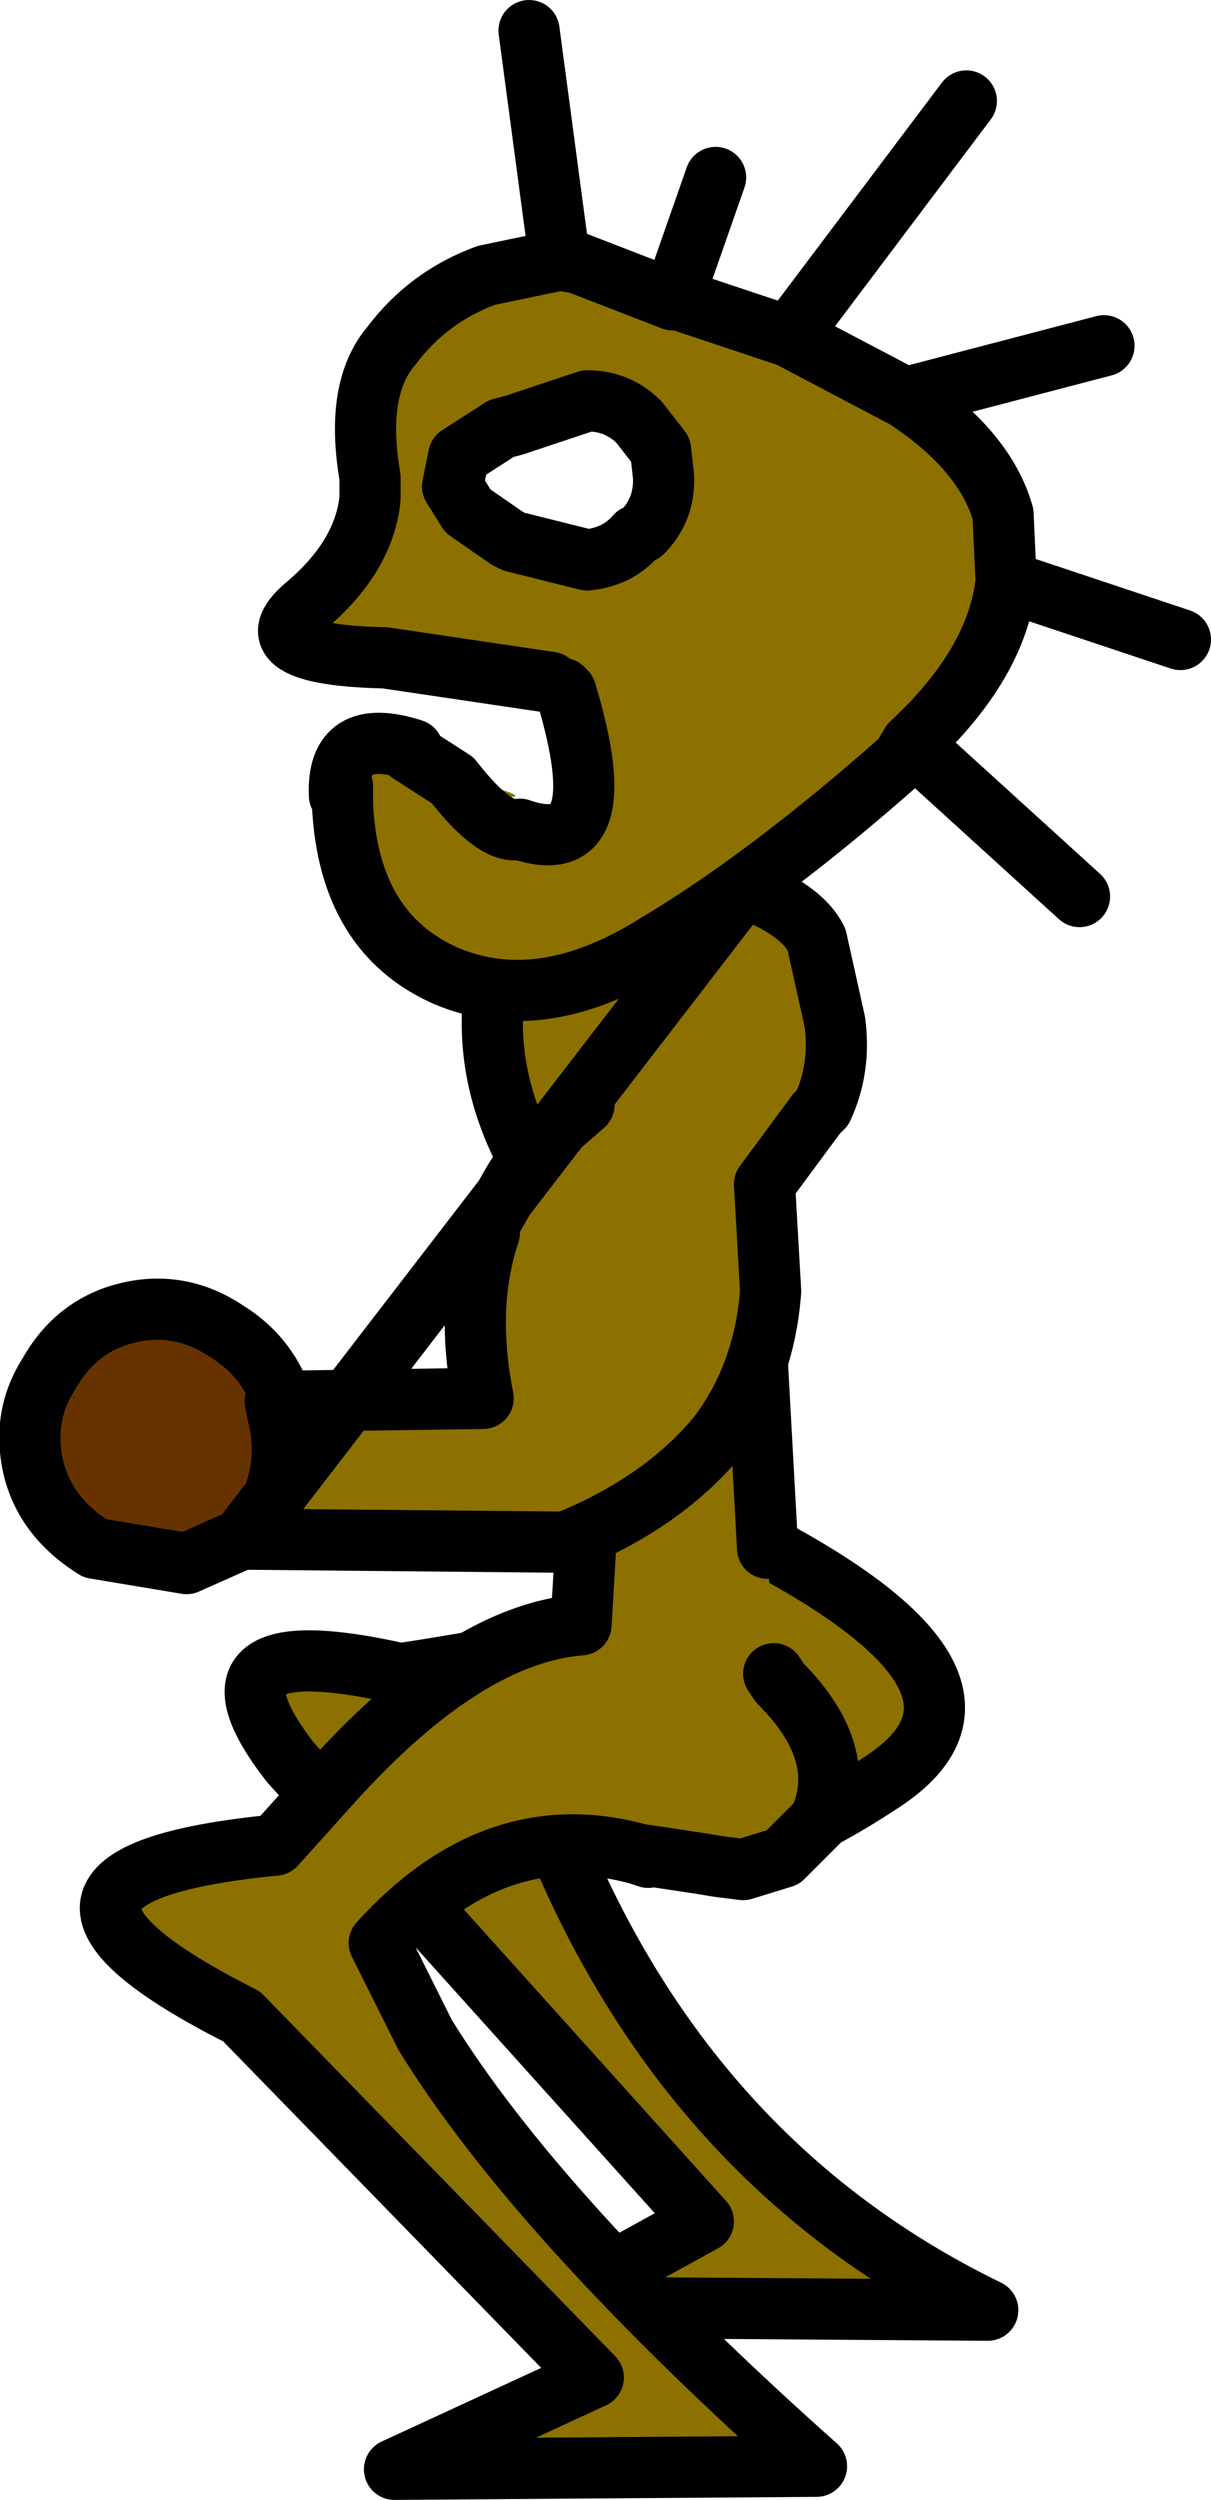
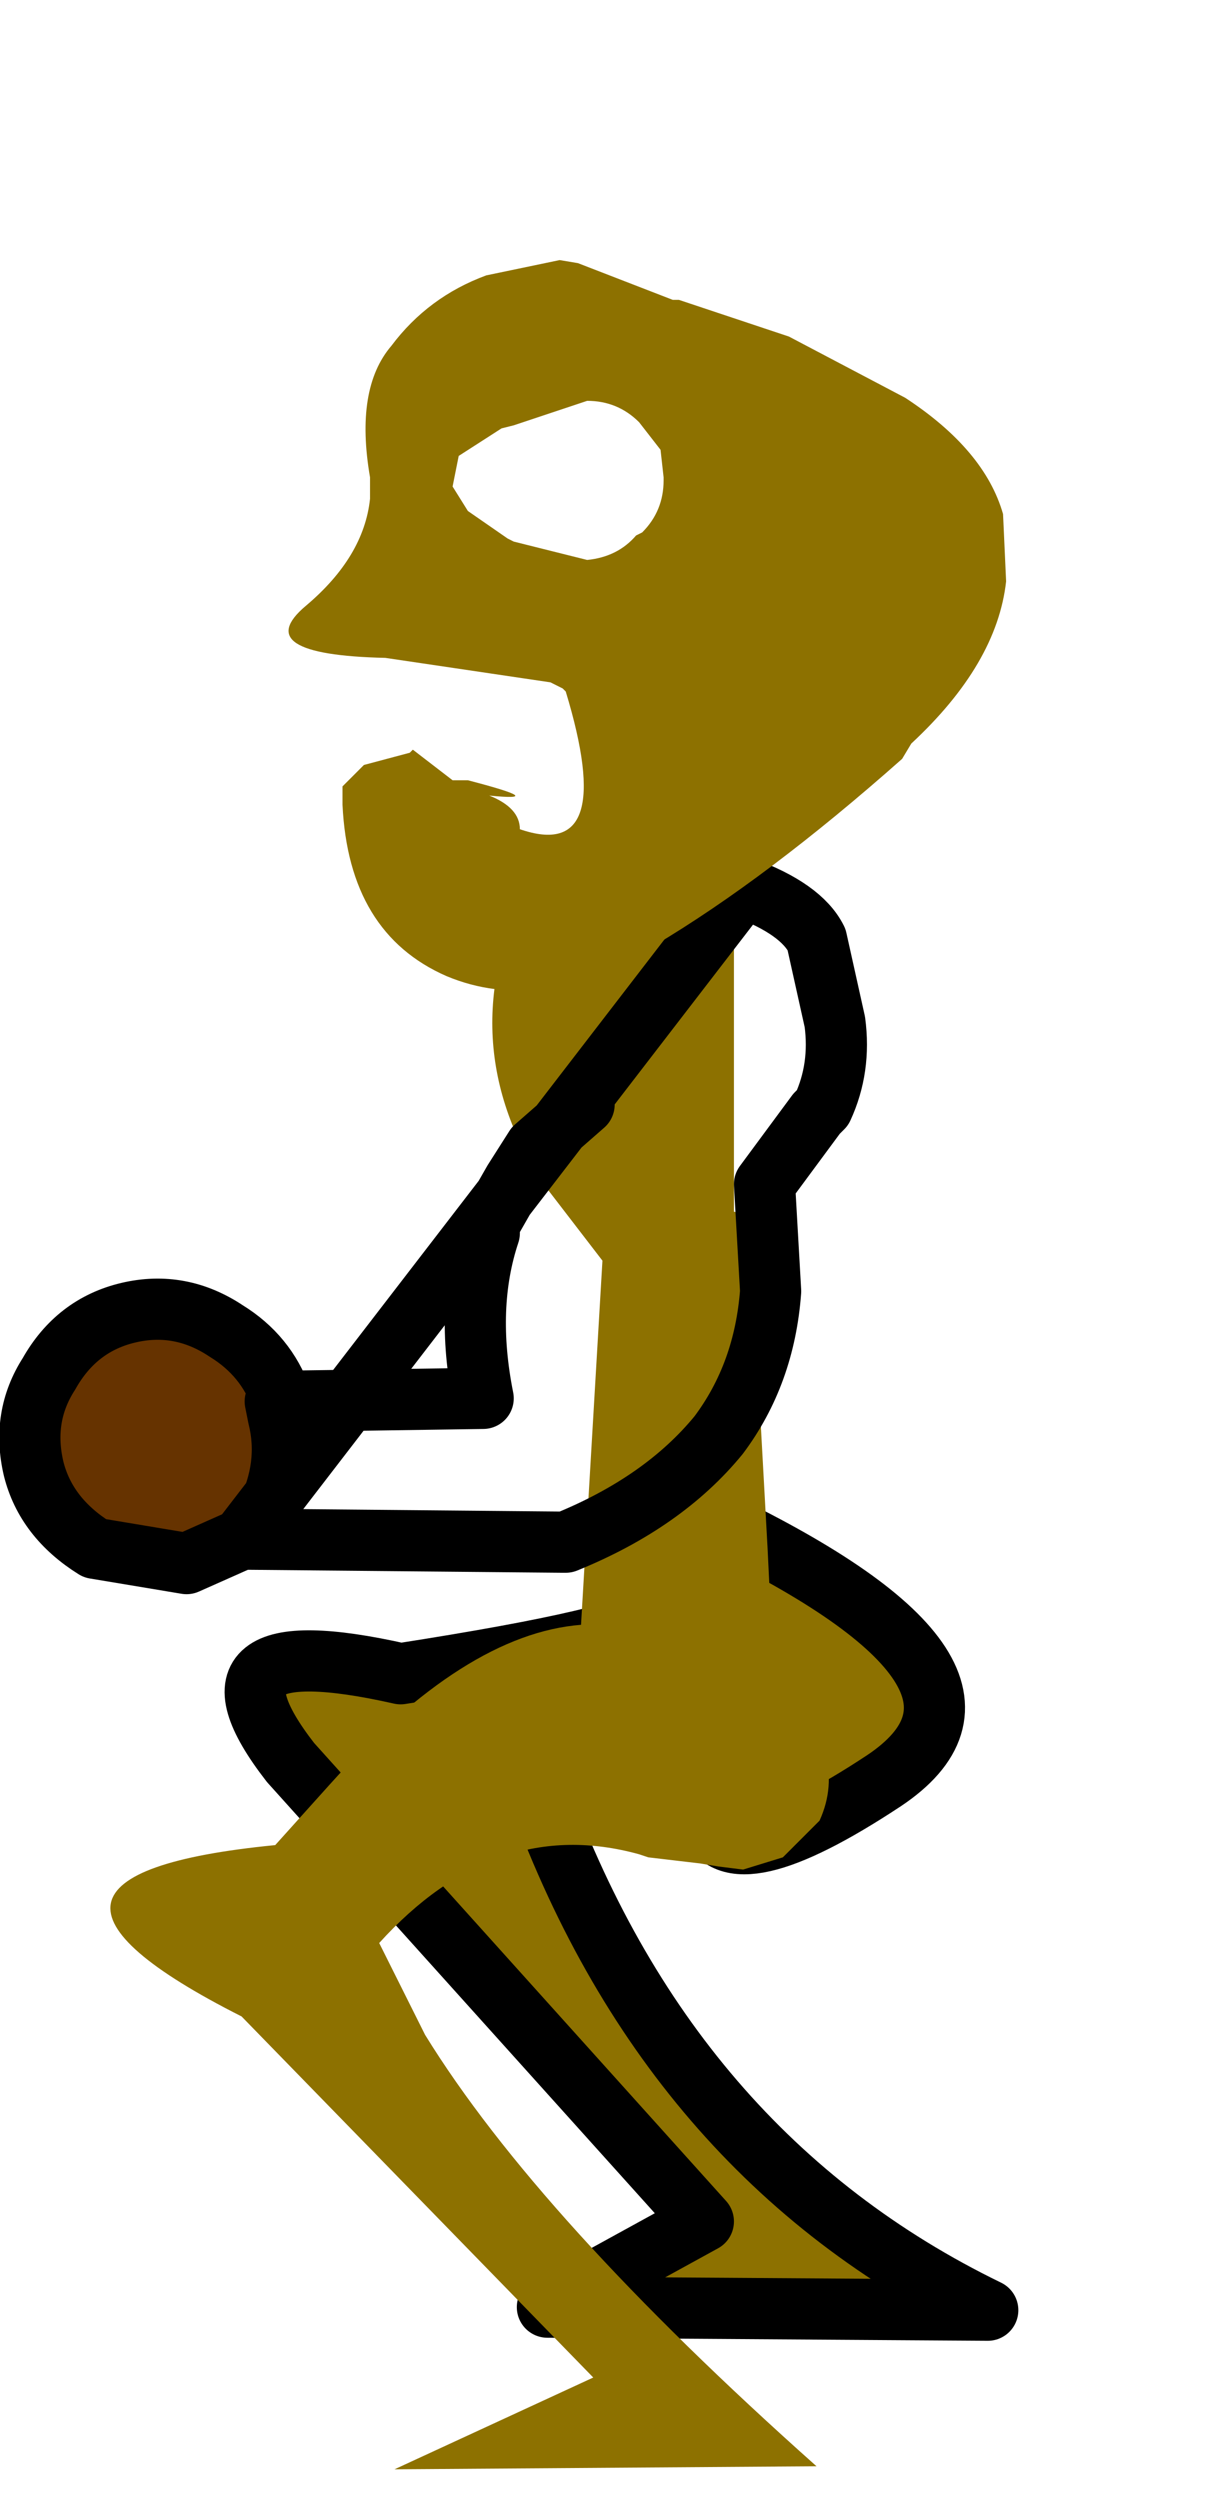
<svg xmlns="http://www.w3.org/2000/svg" height="40.85px" width="19.8px">
  <g transform="matrix(1.0, 0.0, 0.0, 1.0, 98.35, 22.4)">
    <path d="M-87.85 -4.05 L-86.4 -4.5 -86.4 -3.75 Q-87.3 -0.65 -86.65 2.45 -81.35 5.0 -83.9 6.7 -86.4 8.35 -86.75 7.35 -87.2 6.35 -89.6 6.75 -87.45 12.8 -82.2 15.35 L-89.4 15.3 -86.85 13.9 -93.6 6.4 Q-95.35 4.15 -91.8 4.95 -87.95 4.35 -87.75 4.0 L-87.85 -4.05" fill="#8d7100" fill-rule="evenodd" stroke="none" />
    <path d="M-87.85 -4.05 L-87.75 4.0 Q-87.95 4.35 -91.8 4.95 -95.35 4.15 -93.6 6.4 L-86.85 13.9 -89.4 15.3 -82.2 15.35 Q-87.45 12.8 -89.6 6.75 -87.2 6.35 -86.75 7.35 -86.4 8.35 -83.9 6.7 -81.35 5.0 -86.65 2.45" fill="none" stroke="#000000" stroke-linecap="round" stroke-linejoin="round" stroke-width="1.0" />
    <path d="M-86.35 -7.95 L-86.35 -2.6 -86.1 -2.55 -85.8 2.9 -85.7 4.95 -85.6 5.1 Q-84.45 6.25 -84.95 7.35 L-85.55 7.95 -86.2 8.15 -86.6 8.1 -86.9 8.05 -87.9 7.9 -86.9 8.05 -87.75 7.95 -87.9 7.9 Q-90.25 7.25 -92.15 9.35 L-91.4 10.85 Q-89.55 13.85 -85.0 17.9 L-91.9 17.95 -88.65 16.45 -94.4 10.55 Q-98.95 8.25 -93.85 7.75 L-92.95 6.75 Q-90.75 4.3 -88.85 4.15 L-88.5 -1.8 -89.5 -3.1 Q-91.05 -5.55 -89.6 -8.2 L-87.7 -7.35 -86.35 -7.95" fill="#8d7100" fill-rule="evenodd" stroke="none" />
-     <path d="M-86.35 -7.95 L-87.7 -7.35 -89.6 -8.2 Q-91.05 -5.55 -89.5 -3.1 L-88.5 -1.8 -88.85 4.15 Q-90.75 4.3 -92.95 6.75 L-93.85 7.75 Q-98.95 8.25 -94.4 10.55 L-88.65 16.45 -91.9 17.95 -85.0 17.9 Q-89.55 13.85 -91.4 10.85 L-92.15 9.35 Q-90.25 7.25 -87.9 7.9 L-86.9 8.05 -86.6 8.1 -86.2 8.15 -85.55 7.95 -84.95 7.35 Q-84.45 6.25 -85.6 5.1 L-85.7 4.95 M-85.8 2.9 L-86.1 -2.55 M-87.9 7.9 L-87.75 7.95" fill="none" stroke="#000000" stroke-linecap="round" stroke-linejoin="round" stroke-width="1.0" />
    <path d="M-94.4 2.75 L-95.3 3.15 -96.8 2.9 Q-97.6 2.4 -97.8 1.6 -98.0 0.75 -97.55 0.05 -97.1 -0.75 -96.25 -0.95 -95.4 -1.15 -94.65 -0.65 -94.0 -0.25 -93.75 0.45 L-93.7 0.5 -94.25 0.5 -94.2 0.75 Q-94.0 1.6 -94.45 2.35 L-94.8 2.75 -94.4 2.75" fill="#663300" fill-rule="evenodd" stroke="none" />
-     <path d="M-94.4 2.75 L-94.0 2.35 Q-93.6 1.55 -93.8 0.75 L-93.85 0.5 -90.45 0.45 Q-90.75 -1.05 -90.35 -2.25 L-90.35 -2.4 -89.95 -3.1 -89.6 -3.65 -88.8 -4.35 -88.85 -5.6 -89.05 -6.5 -89.45 -6.7 -89.6 -6.8 -89.6 -7.5 -86.55 -7.55 -86.2 -7.9 Q-85.25 -7.55 -85.0 -7.05 L-84.7 -5.7 Q-84.6 -4.95 -84.9 -4.3 L-85.0 -4.2 -85.85 -3.05 -85.75 -1.3 Q-85.85 0.05 -86.6 1.05 -87.5 2.15 -89.1 2.8 L-89.15 2.8 -94.4 2.75" fill="#8d7100" fill-rule="evenodd" stroke="none" />
    <path d="M-94.4 2.75 L-95.3 3.15 -96.8 2.9 Q-97.6 2.4 -97.8 1.6 -98.0 0.75 -97.55 0.05 -97.1 -0.75 -96.25 -0.95 -95.4 -1.15 -94.65 -0.65 -94.0 -0.25 -93.75 0.45 M-94.4 2.75 L-94.0 2.35 Q-93.6 1.55 -93.8 0.75 L-93.85 0.5 -90.45 0.45 Q-90.75 -1.05 -90.35 -2.25 L-90.35 -2.4 -89.95 -3.1 -89.6 -3.65 -88.8 -4.35 M-86.2 -7.9 Q-85.25 -7.55 -85.0 -7.05 L-84.7 -5.7 Q-84.6 -4.95 -84.9 -4.3 L-85.0 -4.2 -85.85 -3.05 -85.75 -1.3 Q-85.85 0.05 -86.6 1.05 -87.5 2.15 -89.1 2.8 L-89.15 2.8 -94.4 2.75 Z" fill="none" stroke="#000000" stroke-linecap="round" stroke-linejoin="round" stroke-width="1.0" />
    <path d="M-89.2 -18.15 L-88.9 -18.1 -87.35 -17.5 -87.25 -17.5 -85.45 -16.9 -83.55 -15.9 Q-82.25 -15.05 -81.95 -14.0 L-81.9 -12.9 Q-82.05 -11.55 -83.45 -10.25 L-83.6 -10.0 Q-85.8 -8.05 -87.65 -6.95 -89.5 -5.8 -91.05 -6.45 -92.65 -7.15 -92.75 -9.25 L-92.75 -9.55 -92.4 -9.9 -91.65 -10.1 -91.6 -10.15 -90.95 -9.65 -90.7 -9.65 Q-89.35 -9.3 -90.35 -9.4 -89.85 -9.2 -89.85 -8.85 -88.25 -8.3 -89.1 -11.1 L-89.15 -11.15 -89.35 -11.25 -92.05 -11.65 Q-94.3 -11.7 -93.35 -12.5 -92.4 -13.3 -92.3 -14.25 L-92.3 -14.5 -92.3 -14.6 Q-92.55 -16.05 -91.95 -16.75 -91.35 -17.55 -90.4 -17.9 L-89.2 -18.15 M-87.9 -15.5 Q-88.25 -15.85 -88.75 -15.85 L-89.95 -15.45 -90.15 -15.4 -90.85 -14.95 -90.95 -14.45 -90.7 -14.05 -90.05 -13.6 -89.95 -13.55 -88.75 -13.25 Q-88.25 -13.3 -87.95 -13.65 L-87.85 -13.7 Q-87.5 -14.05 -87.5 -14.55 L-87.5 -14.6 -87.55 -15.05 -87.9 -15.5 M-89.85 -8.85 Q-90.25 -8.75 -90.95 -9.65 L-91.65 -10.1 -90.95 -9.65 Q-90.25 -8.75 -89.85 -8.85" fill="#8d7100" fill-rule="evenodd" stroke="none" />
-     <path d="M-89.2 -18.15 L-88.9 -18.1 -87.35 -17.5 -86.65 -19.5 M-87.35 -17.5 L-87.25 -17.5 -85.45 -16.9 -82.55 -20.75 M-87.9 -15.5 L-87.55 -15.05 -87.5 -14.6 -87.5 -14.55 Q-87.5 -14.05 -87.85 -13.7 L-87.95 -13.65 Q-88.25 -13.3 -88.75 -13.25 L-89.95 -13.55 -90.05 -13.6 -90.7 -14.05 -90.95 -14.45 -90.85 -14.95 -90.15 -15.4 -89.95 -15.45 -88.75 -15.85 Q-88.25 -15.85 -87.9 -15.5 M-89.35 -11.25 L-92.05 -11.65 Q-94.3 -11.7 -93.35 -12.5 -92.4 -13.3 -92.3 -14.25 L-92.3 -14.5 -92.3 -14.6 Q-92.55 -16.05 -91.95 -16.75 -91.35 -17.55 -90.4 -17.9 L-89.2 -18.15 -89.7 -21.9 M-85.45 -16.9 L-83.55 -15.9 -80.3 -16.75 M-92.75 -9.55 L-92.8 -9.4 Q-92.85 -10.55 -91.6 -10.15 M-89.85 -8.85 Q-88.25 -8.3 -89.1 -11.1 L-89.15 -11.15 M-92.75 -9.55 L-92.75 -9.25 Q-92.65 -7.15 -91.05 -6.45 -89.5 -5.8 -87.65 -6.95 -85.8 -8.05 -83.6 -10.0 L-83.45 -10.25 Q-82.05 -11.55 -81.9 -12.9 L-81.95 -14.0 Q-82.25 -15.05 -83.55 -15.9 M-91.65 -10.1 L-90.95 -9.65 Q-90.25 -8.75 -89.85 -8.85 M-81.9 -12.9 L-79.05 -11.95 M-83.45 -10.25 L-80.7 -7.75" fill="none" stroke="#000000" stroke-linecap="round" stroke-linejoin="round" stroke-width="1.0" />
  </g>
</svg>